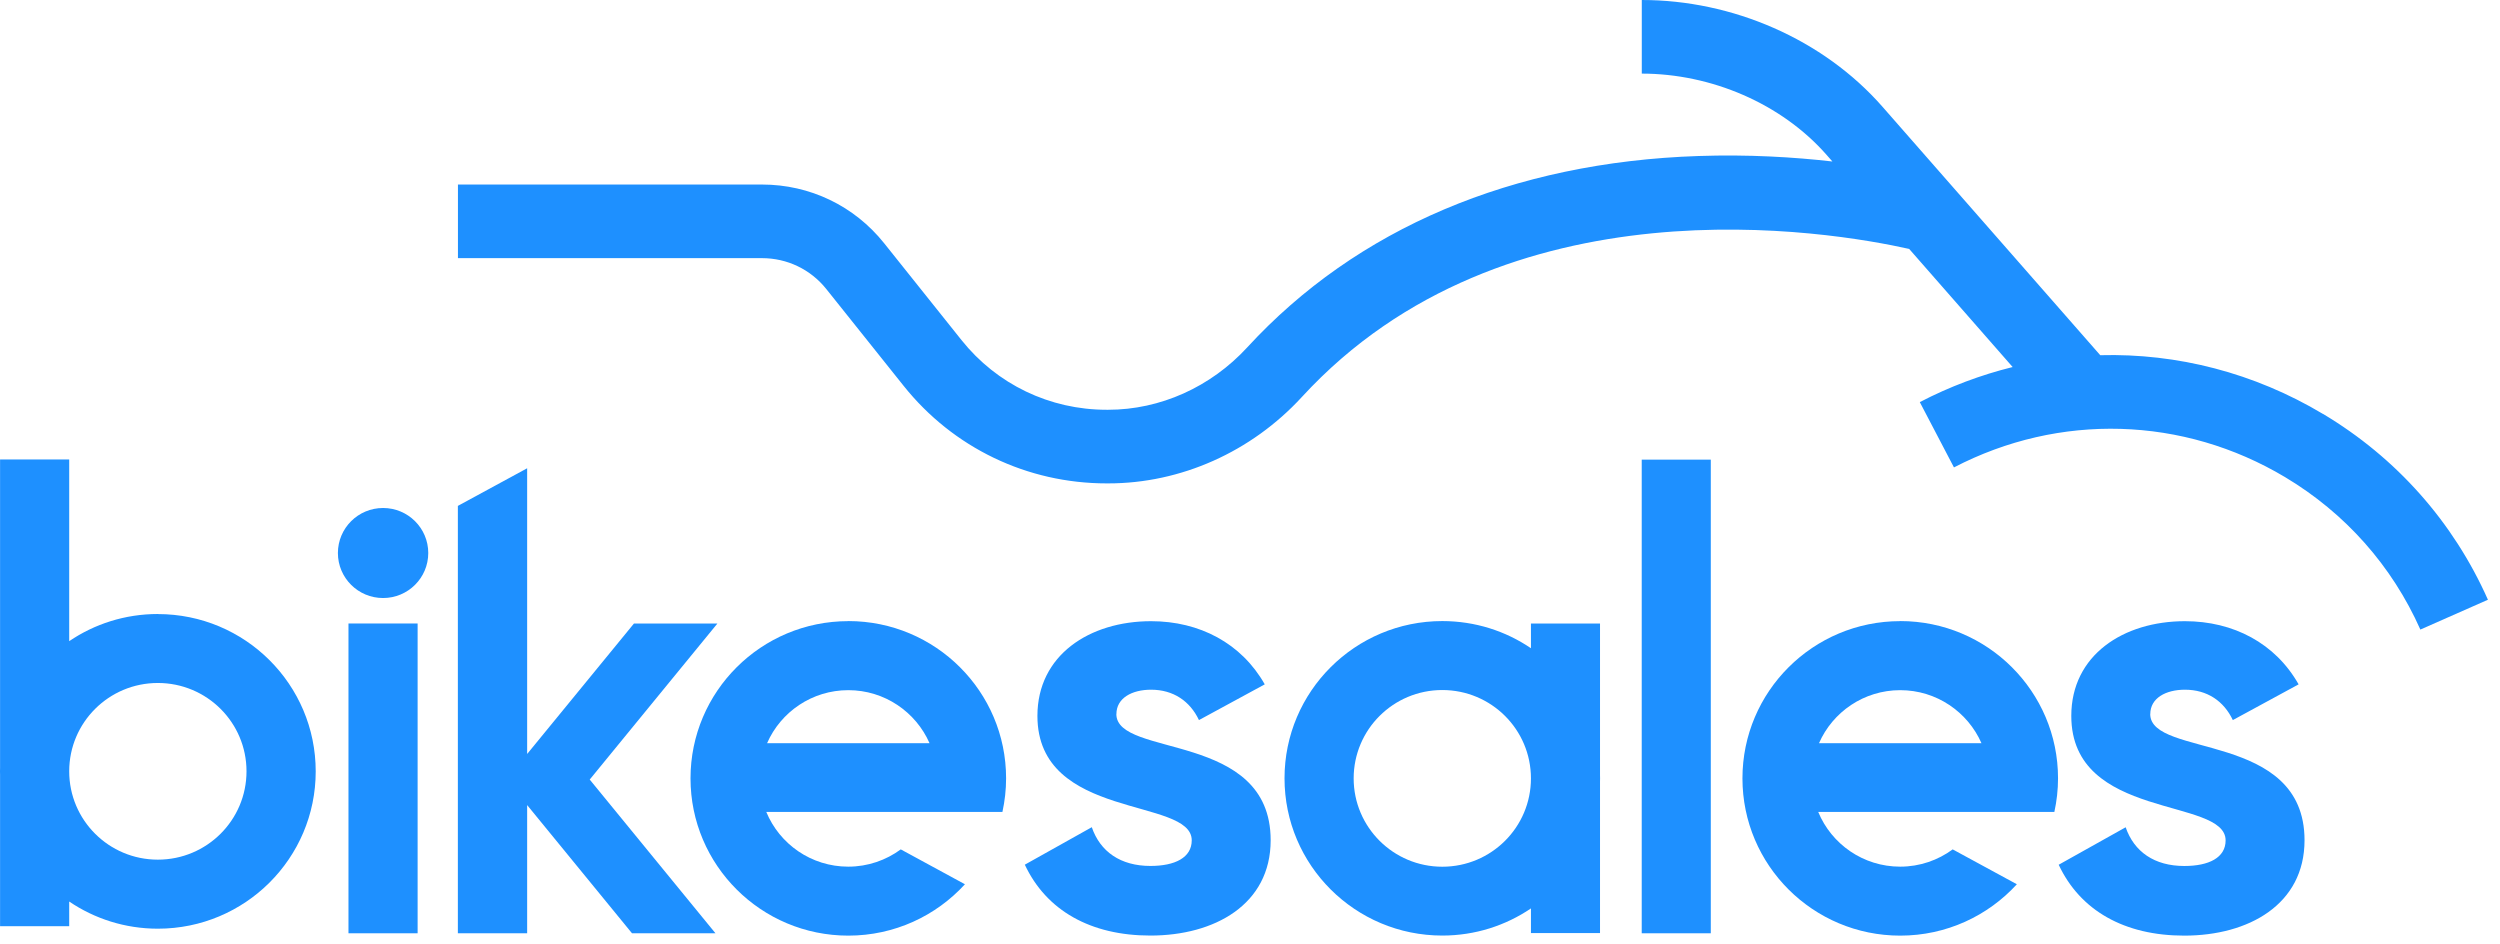
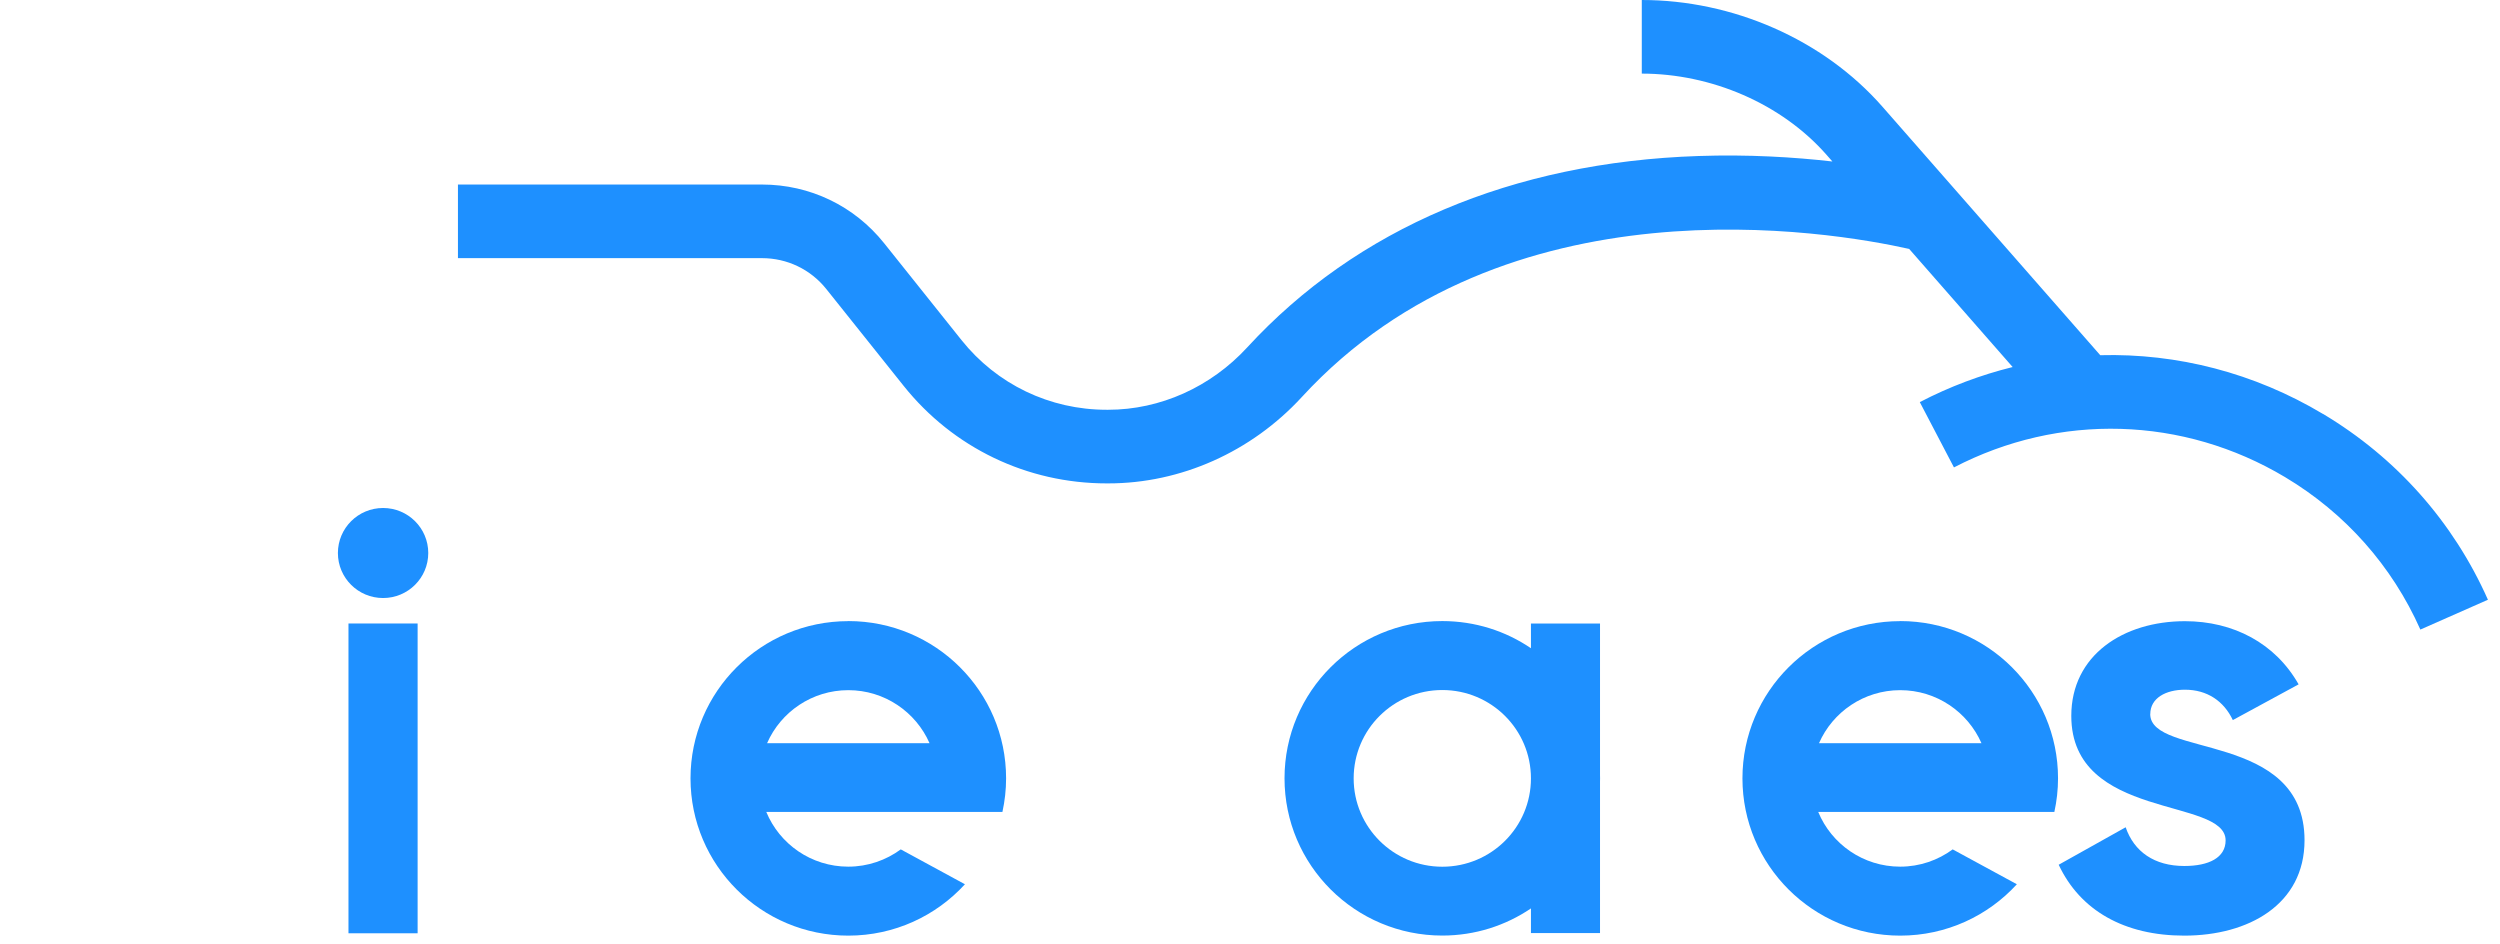
<svg xmlns="http://www.w3.org/2000/svg" fill="none" height="100%" overflow="visible" preserveAspectRatio="none" style="display: block;" viewBox="0 0 151 57" width="100%">
  <g id="Style">
    <path clip-rule="evenodd" d="M51.238 37.513C56.501 37.513 60.768 41.766 60.768 47.01C60.768 47.71 60.689 48.386 60.546 49.042H46.284C47.085 50.982 49.001 52.346 51.234 52.346C52.423 52.346 53.518 51.955 54.407 51.303L58.282 53.409C56.541 55.314 54.03 56.512 51.238 56.512C45.975 56.512 41.707 52.259 41.707 47.014C41.707 41.769 45.975 37.517 51.238 37.517V37.513ZM51.238 41.686C49.045 41.686 47.157 43.003 46.332 44.888H56.144C55.319 43.007 53.431 41.686 51.238 41.686Z" fill="#1E90FF" fill-rule="evenodd" />
    <path clip-rule="evenodd" d="M114.774 37.513C120.037 37.513 124.305 41.766 124.305 47.01C124.305 47.71 124.226 48.386 124.083 49.042H109.821C110.622 50.983 112.538 52.346 114.77 52.346C115.96 52.346 117.055 51.955 117.943 51.303L121.818 53.409C120.077 55.314 117.566 56.512 114.774 56.512C109.511 56.512 105.244 52.259 105.244 47.014C105.244 41.769 109.511 37.517 114.774 37.517V37.513ZM114.774 41.686C112.581 41.686 110.693 43.003 109.868 44.888H119.68C118.855 43.007 116.968 41.686 114.774 41.686Z" fill="#1E90FF" fill-rule="evenodd" />
    <path d="M131.971 37.52C134.898 37.52 137.429 38.852 138.836 41.335L134.863 43.493C134.319 42.342 133.308 41.658 131.971 41.658C130.817 41.658 129.877 42.161 129.877 43.133L129.873 43.125C129.873 45.789 139.194 44.133 139.194 50.753C139.193 54.642 135.799 56.512 131.932 56.512C128.319 56.512 125.646 55.002 124.345 52.231L128.39 49.967C128.898 51.445 130.127 52.306 131.932 52.306C133.415 52.306 134.427 51.804 134.427 50.761C134.427 48.133 125.106 49.571 125.106 43.239C125.106 39.572 128.251 37.52 131.971 37.52Z" fill="#1E90FF" />
-     <path d="M69.525 37.52C72.452 37.52 74.983 38.852 76.391 41.335L72.417 43.493C71.873 42.342 70.862 41.658 69.525 41.658C68.371 41.658 67.431 42.161 67.431 43.133L67.427 43.125C67.427 45.789 76.748 44.133 76.748 50.753C76.747 54.638 73.353 56.508 69.486 56.508C65.873 56.508 63.2 54.998 61.899 52.227L65.944 49.963C66.451 51.441 67.681 52.303 69.486 52.303C70.969 52.303 71.981 51.8 71.981 50.757C71.981 48.133 62.66 49.571 62.66 43.239C62.66 39.572 65.805 37.52 69.525 37.52Z" fill="#1E90FF" />
    <path clip-rule="evenodd" d="M87.115 37.513C89.102 37.513 90.942 38.117 92.469 39.153V37.663H96.641V46.813L96.645 47.006C96.645 47.073 96.641 47.141 96.641 47.208V56.358H92.469V54.868C90.942 55.903 89.098 56.508 87.115 56.508C81.852 56.508 77.585 52.255 77.585 47.01C77.585 41.766 81.852 37.513 87.115 37.513ZM87.115 41.678C84.156 41.678 81.761 44.066 81.761 47.014C81.761 49.963 84.16 52.35 87.115 52.35C90.074 52.35 92.469 49.963 92.469 47.014C92.469 44.066 90.074 41.678 87.115 41.678Z" fill="#1E90FF" fill-rule="evenodd" />
    <path d="M25.224 56.37H21.048V37.659H25.224V56.37Z" fill="#1E90FF" />
-     <path d="M31.84 45.54L38.289 37.663H43.329L35.619 47.085L43.214 56.37H38.173L31.84 48.627V56.37H27.655V30.556L31.84 28.283V45.54Z" fill="#1E90FF" />
-     <path d="M103.332 56.37H99.16V27.762H103.332V56.37Z" fill="#1E90FF" />
-     <path clip-rule="evenodd" d="M4.18 27.75V38.726C5.707 37.69 7.551 37.086 9.534 37.086V37.09C14.801 37.09 19.069 41.342 19.069 46.591C19.069 51.84 14.801 56.093 9.534 56.093C7.551 56.093 5.707 55.488 4.18 54.453V55.943H0.004V46.789C-8.93297e-05 46.722 1.67478e-07 46.654 1.67123e-07 46.587C1.67123e-07 46.52 0.004 46.453 0.004 46.386V27.75H4.18ZM9.534 41.252C6.576 41.252 4.18 43.639 4.18 46.587C4.18 49.536 6.576 51.923 9.534 51.923C12.493 51.923 14.889 49.536 14.889 46.587C14.889 43.639 12.493 41.252 9.534 41.252Z" fill="#1E90FF" fill-rule="evenodd" />
    <path d="M99.164 0C104.621 3.47705e-05 110.111 2.352 113.704 6.45L126.855 21.454C131.499 21.331 136.151 22.517 140.308 25.003V24.999C144.742 27.647 148.185 31.529 150.271 36.224L146.19 38.026C144.48 34.177 141.653 30.991 138.016 28.817C131.864 25.142 124.388 24.92 118.019 28.232L115.956 24.288C117.765 23.347 119.649 22.643 121.564 22.169L115.314 15.035C110.562 13.972 90.922 10.6 78.628 23.983C75.582 27.295 71.322 29.197 66.94 29.197H66.844C62.041 29.197 57.572 27.05 54.581 23.307L49.909 17.458C48.961 16.272 47.545 15.592 46.026 15.592H27.66V11.146H46.026C48.914 11.146 51.599 12.434 53.399 14.687L58.071 20.537C60.209 23.217 63.406 24.75 66.841 24.75H66.935C70.073 24.75 73.131 23.379 75.332 20.983C81.936 13.798 91.359 9.798 102.583 9.423C105.605 9.32 108.365 9.49 110.677 9.754L110.344 9.375C107.6 6.241 103.336 4.447 99.164 4.446V0Z" fill="#1E90FF" />
    <path d="M23.138 30.683C24.645 30.683 25.867 31.9 25.867 33.402C25.867 34.904 24.645 36.121 23.138 36.121C21.631 36.121 20.409 34.904 20.409 33.402C20.41 31.9 21.631 30.683 23.138 30.683Z" fill="#1E90FF" />
  </g>
</svg>